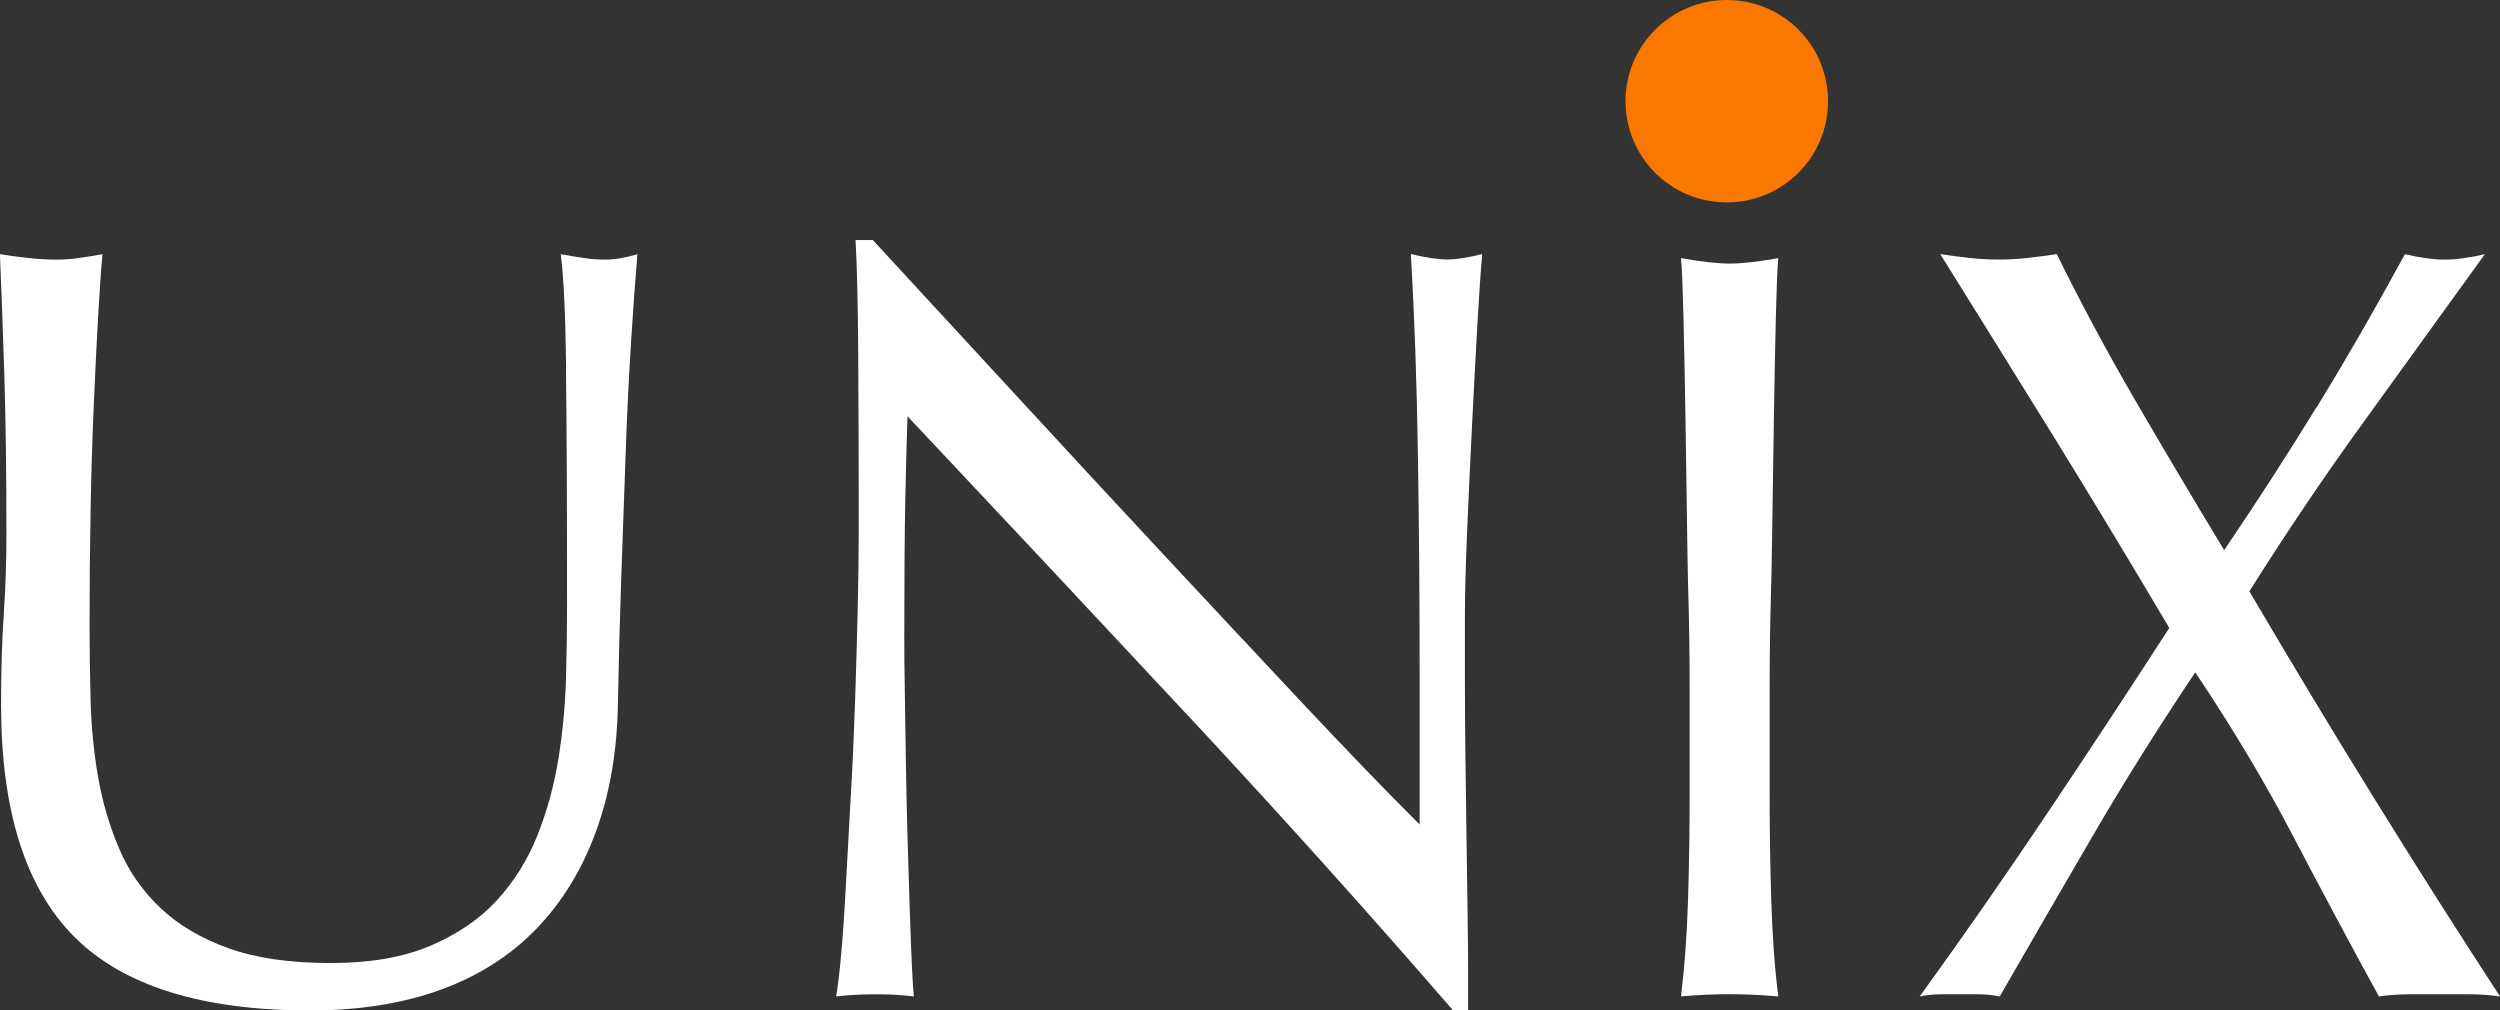
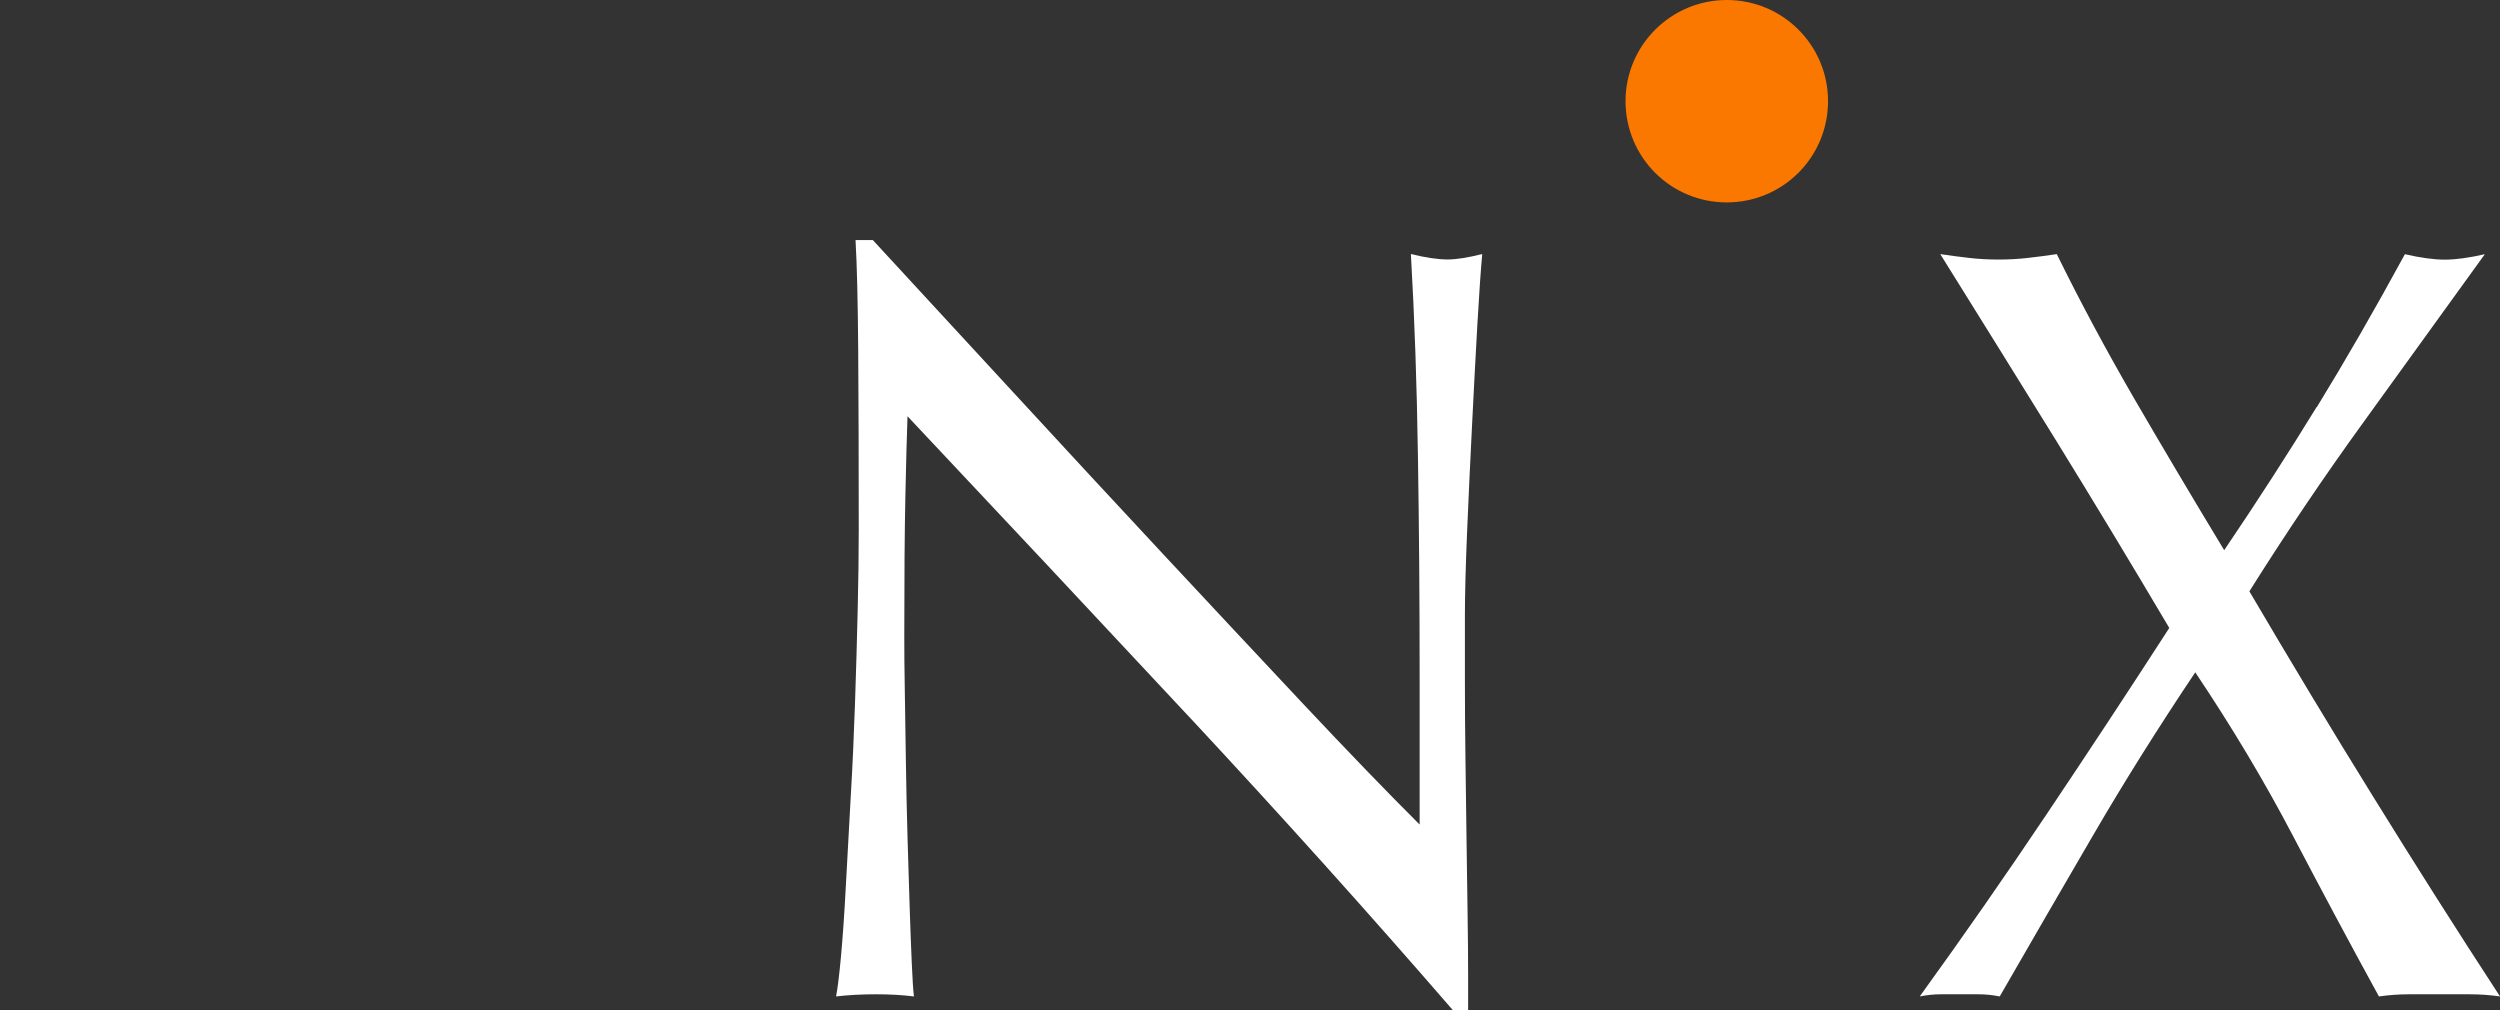
<svg xmlns="http://www.w3.org/2000/svg" id="_レイヤー_2" data-name="レイヤー_2" viewBox="0 0 280 113.17">
  <rect x="0" y="0" width="280" height="113.17" fill="#333333" stroke="none" />
  <defs>
    <style>
      .cls-1 {
        fill: #fa7800;
      }

      .cls-2 {
        fill: #fff;
      }
    </style>
  </defs>
  <g id="_文字" data-name="文字">
-     <path class="cls-2" d="M63.41,41.3c-.08-6.21-.29-10.48-.61-12.83.89.16,1.73.3,2.54.42.81.12,1.61.19,2.42.19,1.05,0,2.26-.21,3.63-.61-.24,2.83-.48,6.19-.73,10.11-.24,3.91-.45,8.11-.6,12.58-.16,4.47-.33,9.08-.49,13.79-.16,4.72-.28,9.3-.36,13.73-.08,5.41-.91,10.25-2.49,14.52-1.57,4.27-3.81,7.91-6.71,10.89-2.91,2.99-6.47,5.25-10.71,6.78-4.23,1.53-9.1,2.3-14.58,2.3-12.1,0-20.89-2.74-26.38-8.23C2.86,99.46.12,90.79.12,78.93c0-3.79.1-7.16.3-10.1.2-2.95.3-5.95.3-9.02,0-6.78-.08-12.78-.24-18.03-.17-5.24-.33-9.68-.49-13.31.97.16,2.02.3,3.15.42,1.13.12,2.17.19,3.14.19.89,0,1.76-.06,2.6-.19.85-.12,1.71-.26,2.6-.42-.17,1.78-.33,4.1-.49,6.96-.16,2.86-.32,6.11-.48,9.74-.16,3.63-.28,7.54-.36,11.74-.08,4.2-.12,8.55-.12,13.07,0,2.74.04,5.58.12,8.53.08,2.95.36,5.8.85,8.59.49,2.78,1.27,5.44,2.36,7.98,1.08,2.54,2.64,4.76,4.66,6.66,2.02,1.89,4.55,3.39,7.62,4.48,3.06,1.09,6.86,1.64,11.37,1.64s8.17-.65,11.19-1.93c3.03-1.3,5.5-2.98,7.44-5.08,1.93-2.1,3.44-4.52,4.54-7.26,1.09-2.74,1.88-5.61,2.36-8.59.48-2.98.76-5.97.85-8.96.08-2.98.12-5.72.12-8.22,0-11.45-.04-20.29-.12-26.5" />
    <path class="cls-2" d="M133.1,80.2c-10.49-11.25-20.98-22.45-31.46-33.58-.08,2.26-.16,5.28-.24,9.07-.08,3.79-.12,8.95-.12,15.49,0,1.69.01,3.79.06,6.29.04,2.5.08,5.13.12,7.87.04,2.74.1,5.53.18,8.35.08,2.82.16,5.45.24,7.87.08,2.42.16,4.54.24,6.35.08,1.82.16,3.05.24,3.69-1.29-.16-2.71-.24-4.24-.24-1.61,0-3.11.08-4.48.24.16-.81.35-2.3.55-4.48.2-2.18.38-4.78.54-7.81.16-3.02.34-6.31.54-9.86.21-3.55.37-7.1.49-10.65.12-3.55.22-7.02.3-10.41.08-3.38.12-6.41.12-9.07,0-7.75-.02-14.4-.06-19.97-.04-5.56-.14-9.72-.3-12.46h1.94c4.92,5.33,10.18,11.04,15.79,17.12,5.61,6.09,11.17,12.1,16.7,18.03,5.53,5.93,10.77,11.54,15.73,16.82,4.96,5.28,9.3,9.78,13.02,13.49v-16.46c0-8.47-.06-16.72-.19-24.75-.12-8.03-.38-15.59-.79-22.69,1.61.4,2.99.61,4.12.61.97,0,2.26-.2,3.87-.61-.16,1.78-.35,4.44-.55,7.99-.2,3.55-.4,7.34-.6,11.37-.2,4.03-.39,7.99-.55,11.86-.16,3.87-.24,6.98-.24,9.32v7.26c0,2.75.02,5.62.06,8.6.04,2.98.08,5.99.12,9.01.04,3.03.08,5.85.12,8.47.04,2.62.06,4.9.06,6.84v3.99h-1.69c-9.28-10.72-19.16-21.72-29.64-32.97" />
-     <path class="cls-2" d="M189.06,65.31c-.12-3.99-.38-32.93-.79-36.4,2.26.4,4.07.61,5.45.61s3.19-.2,5.45-.61c-.4,3.47-.66,32.41-.79,36.4-.12,4-.18,7.81-.18,11.44v12.58c0,3.63.06,7.44.18,11.44.12,3.99.38,7.61.79,10.83-1.85-.16-3.67-.25-5.45-.25s-3.59.08-5.45.25c.4-3.22.67-6.84.79-10.83.12-3.99.18-7.81.18-11.44v-12.58c0-3.63-.06-7.44-.18-11.44" />
    <path class="cls-2" d="M259.49,45.59c3.19-5.2,6.48-10.91,9.86-17.12,1.77.41,3.26.61,4.47.61s2.7-.2,4.48-.61c-4.6,6.38-9.12,12.63-13.55,18.76-4.44,6.13-8.71,12.46-12.82,19,4.6,7.82,9.21,15.49,13.86,22.99,4.64,7.5,9.37,14.96,14.21,22.38-1.13-.16-2.26-.24-3.39-.24h-6.78c-1.13,0-2.26.08-3.39.24-3.23-5.89-6.43-11.88-9.62-17.97-3.19-6.09-6.84-12.2-10.95-18.33-4.11,6.14-7.95,12.24-11.49,18.33-3.55,6.09-7.02,12.08-10.41,17.97-.8-.16-1.59-.24-2.36-.24h-4.24c-.77,0-1.55.08-2.36.24,4.84-6.69,9.56-13.47,14.16-20.33,4.6-6.86,9.2-13.83,13.79-20.94-4.2-7.1-8.41-14.07-12.64-20.93-4.24-6.86-8.58-13.83-13.01-20.94,1.13.17,2.22.31,3.26.43,1.05.12,2.14.18,3.26.18s2.22-.06,3.27-.18c1.05-.12,2.13-.26,3.26-.43,2.66,5.41,5.53,10.75,8.59,16.04,3.07,5.28,6.45,10.99,10.16,17.12,3.71-5.48,7.16-10.83,10.35-16.03" />
    <path class="cls-1" d="M193.4,0c6.27,0,11.34,5.06,11.34,11.33s-5.06,11.34-11.34,11.34-11.34-5.06-11.34-11.34,5.11-11.33,11.34-11.33" />
  </g>
</svg>